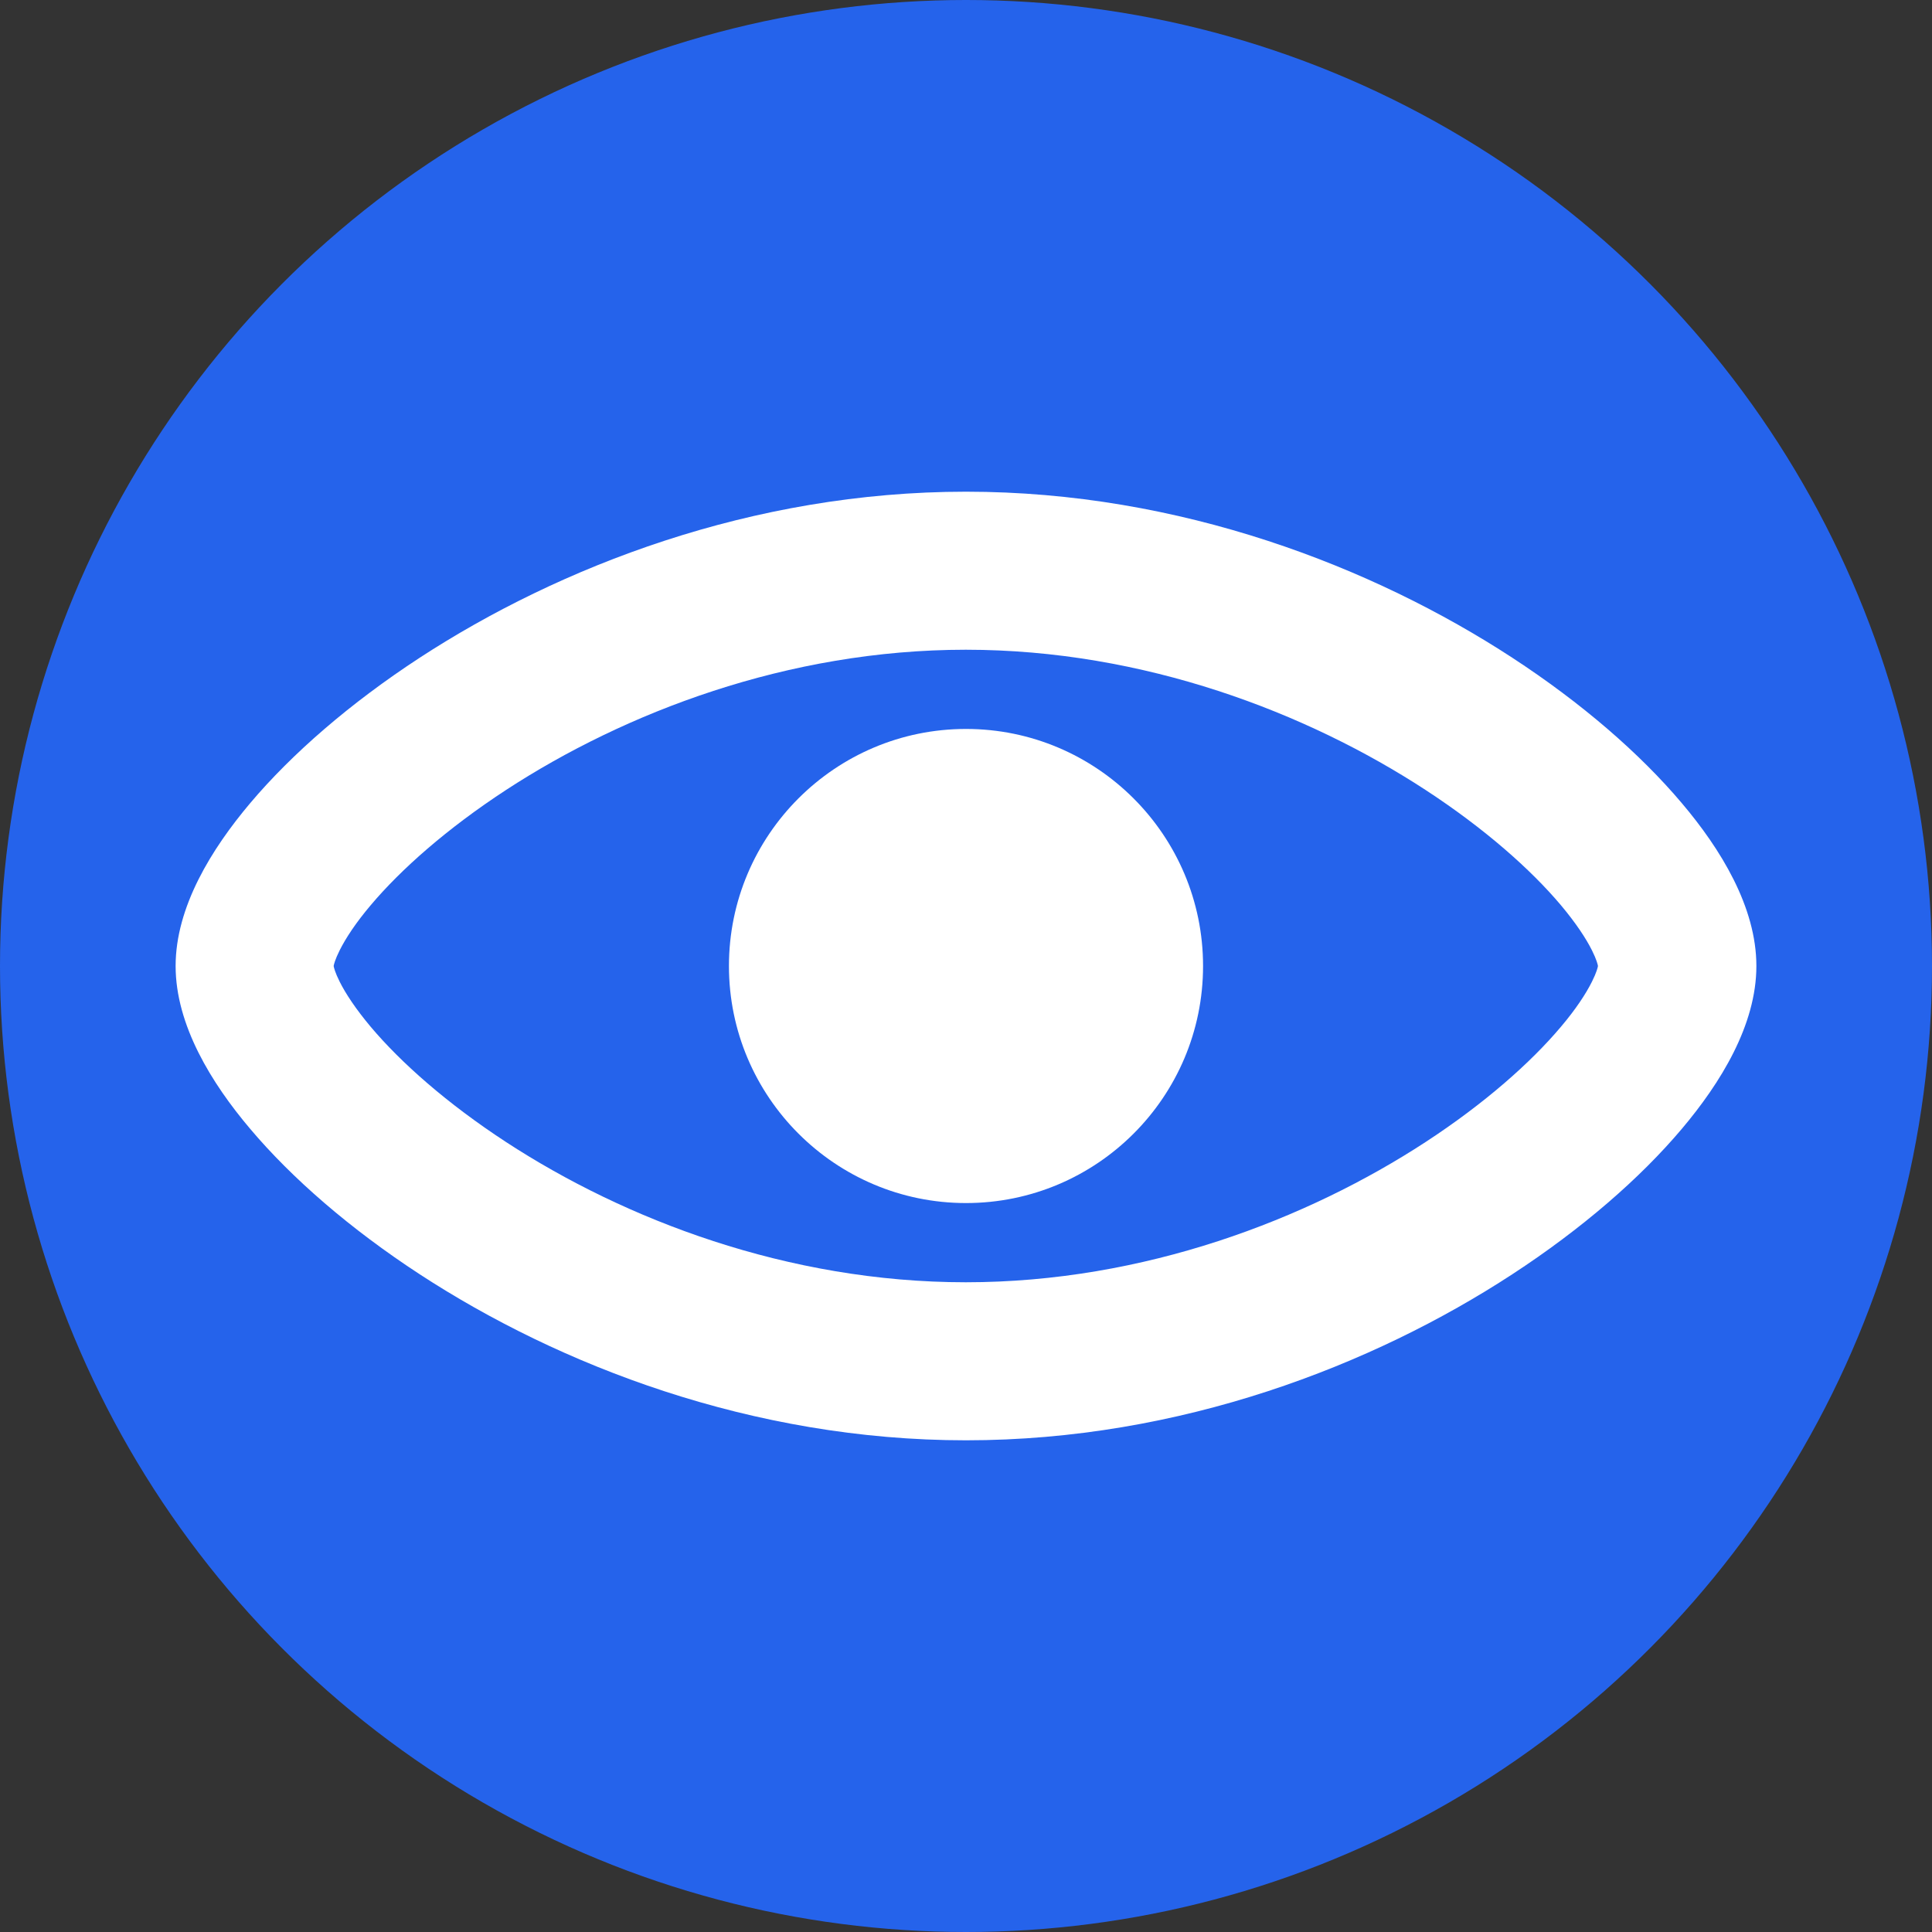
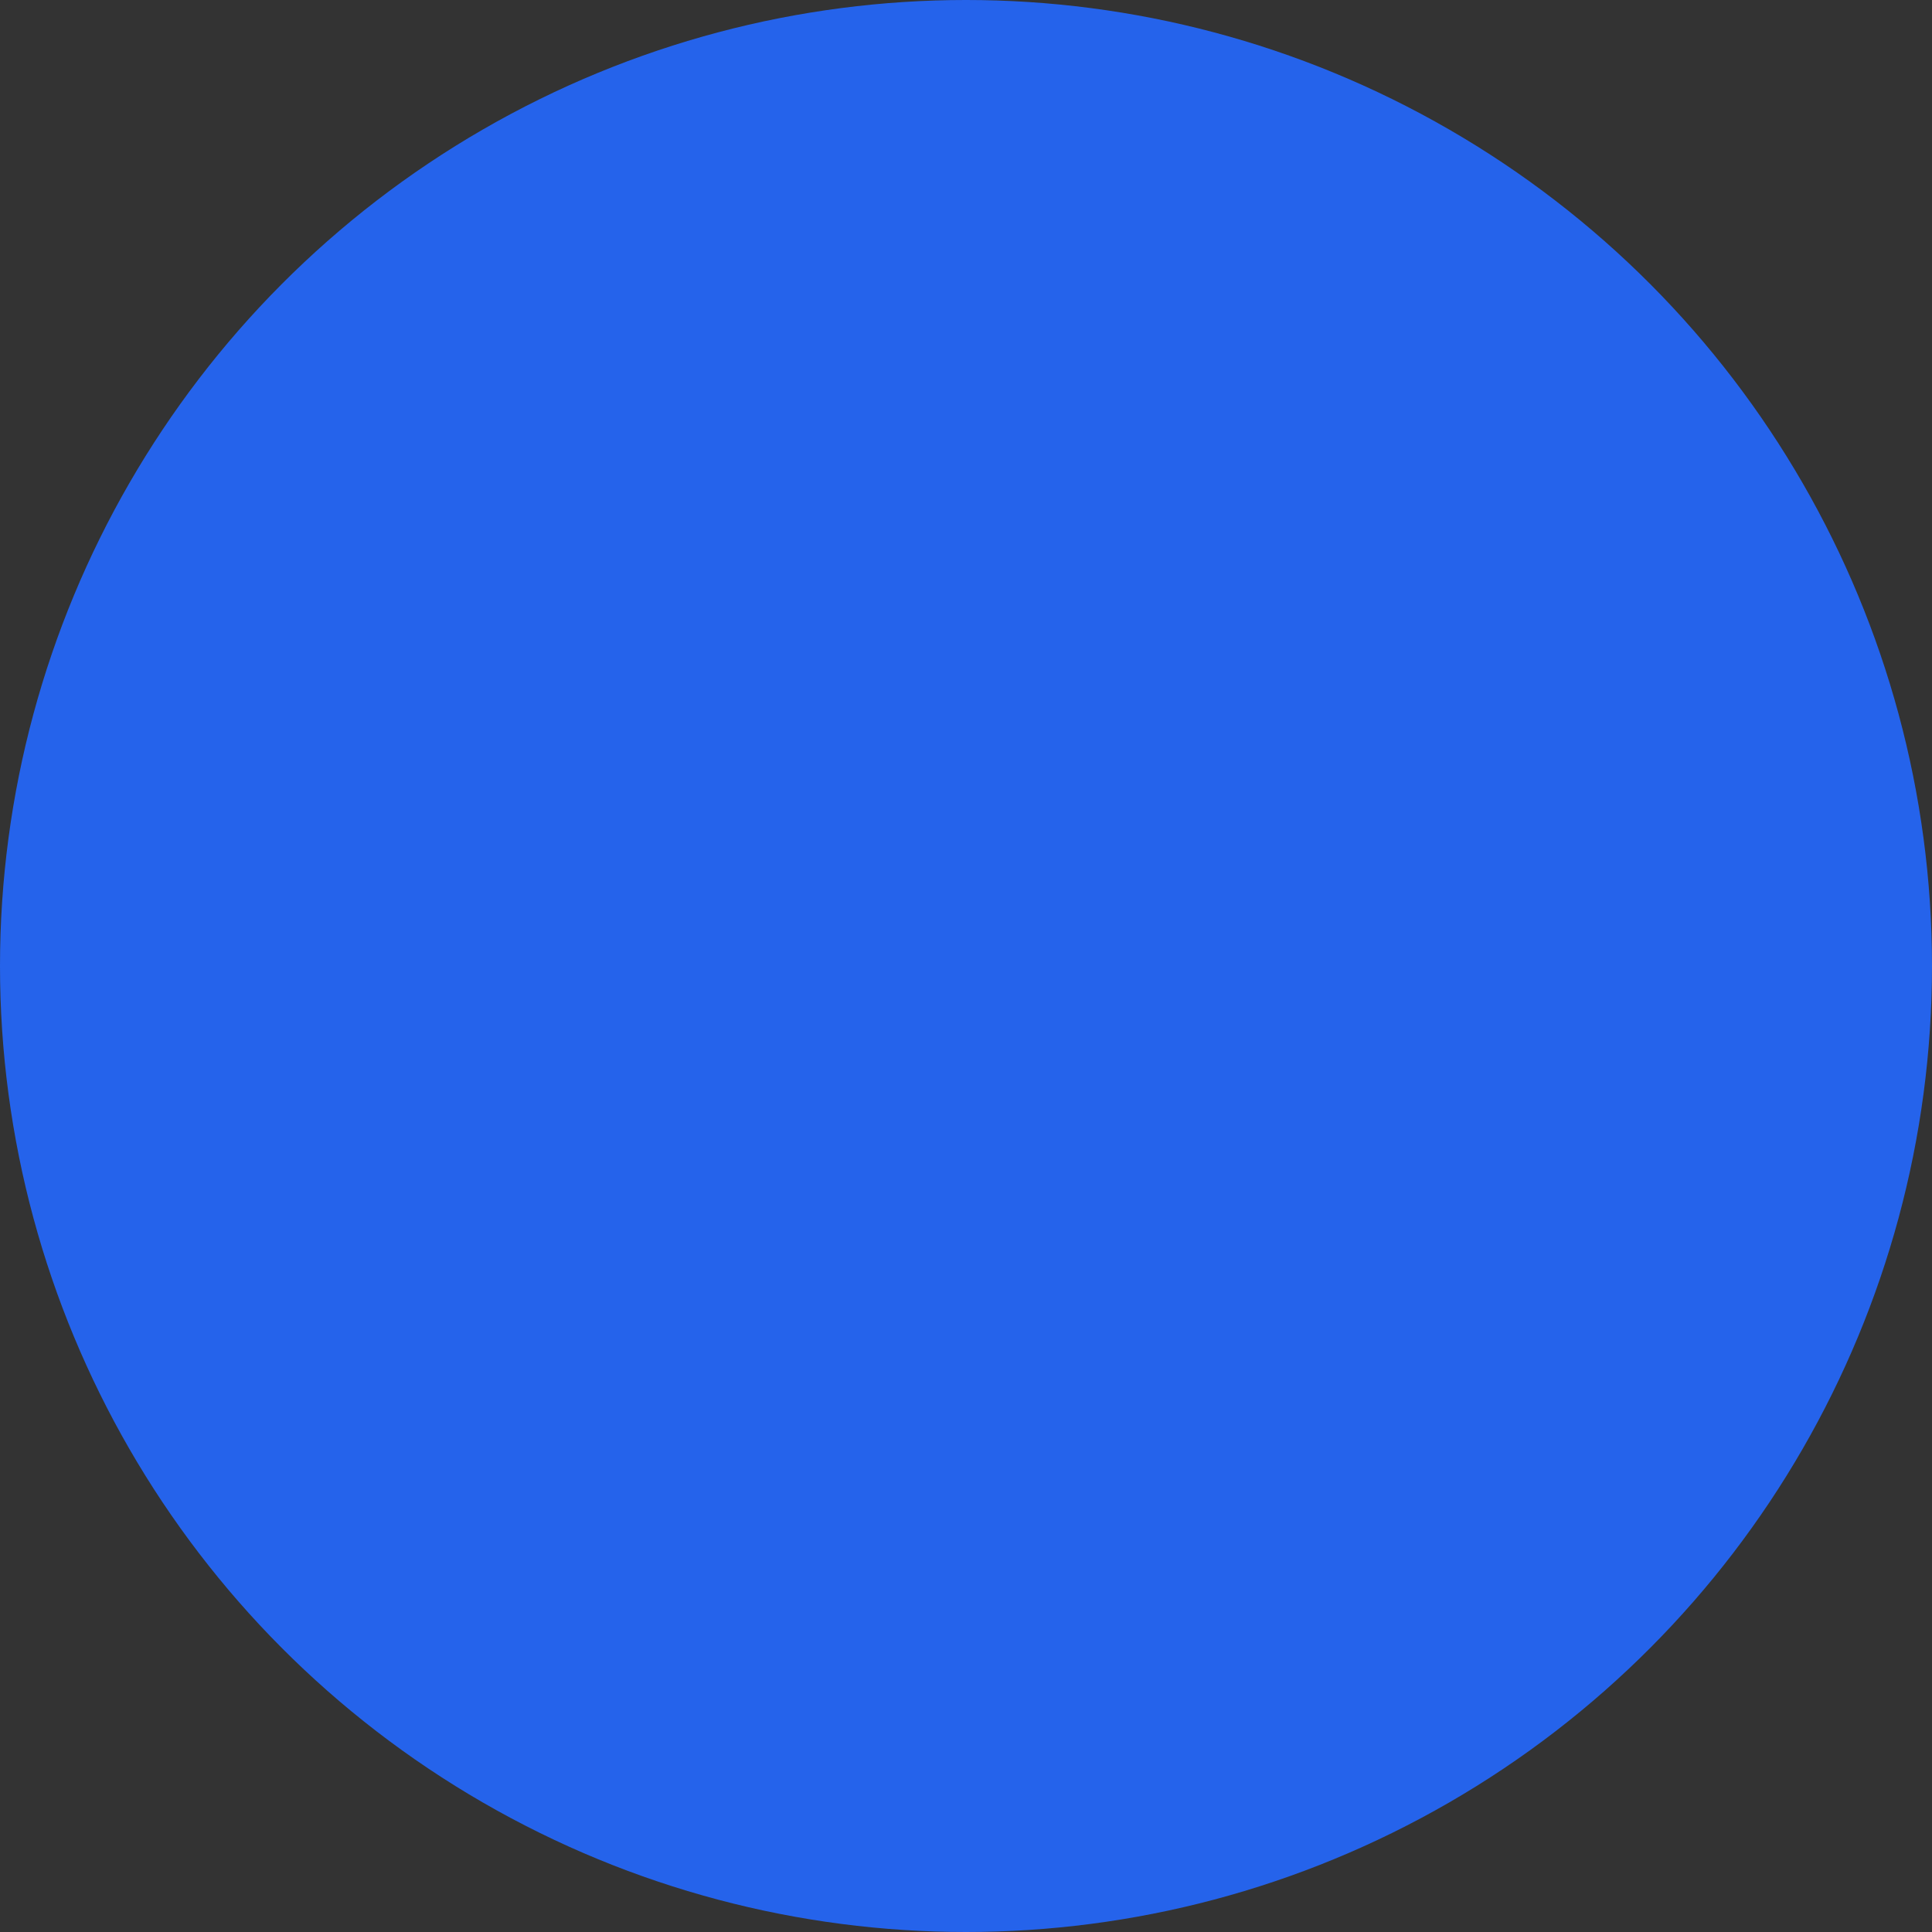
<svg xmlns="http://www.w3.org/2000/svg" id="Layer_1" data-name="Layer 1" viewBox="0 0 100 100">
  <rect x="0" y="0" width="100" height="100" fill="#333333" stroke="none" />
  <defs>
    <style>
      .cls-1 {
        fill: #2563eb;
      }

      .cls-1, .cls-2 {
        stroke-width: 0px;
      }

      .cls-2 {
        fill: #fff;
      }
    </style>
  </defs>
  <circle class="cls-1" cx="50" cy="50" r="50" />
  <g>
-     <path class="cls-2" d="M17.27,50c.01.07.07.33.31.81.31.62.83,1.41,1.61,2.34,1.56,1.85,3.94,3.96,7,5.96,6.13,4,14.57,7.26,23.8,7.26s17.67-3.26,23.8-7.26c3.06-2,5.44-4.11,7-5.96.78-.92,1.3-1.72,1.61-2.34.24-.48.3-.74.31-.81-.01-.07-.07-.33-.31-.81-.31-.62-.83-1.41-1.61-2.34-1.56-1.85-3.94-3.96-7-5.96-6.13-4-14.57-7.26-23.8-7.26s-17.67,3.26-23.8,7.26c-3.06,2-5.44,4.11-7,5.96-.78.92-1.3,1.72-1.61,2.34-.24.48-.3.74-.31.81h0ZM21.73,34.04c7.2-4.69,17.17-8.59,28.27-8.59s21.08,3.9,28.27,8.59c3.6,2.35,6.62,4.97,8.78,7.53,2,2.36,3.86,5.37,3.86,8.43s-1.86,6.06-3.86,8.43c-2.16,2.56-5.18,5.18-8.78,7.53-7.2,4.7-17.17,8.59-28.27,8.59s-21.08-3.9-28.27-8.59c-3.6-2.35-6.62-4.97-8.78-7.53-2-2.36-3.86-5.37-3.86-8.43s1.86-6.06,3.86-8.43c2.16-2.56,5.18-5.18,8.78-7.53h0Z" />
-     <path class="cls-2" d="M62.27,50c0,6.78-5.5,12.27-12.27,12.27s-12.27-5.5-12.27-12.27,5.5-12.27,12.27-12.27,12.27,5.5,12.27,12.27Z" />
-   </g>
+     </g>
</svg>